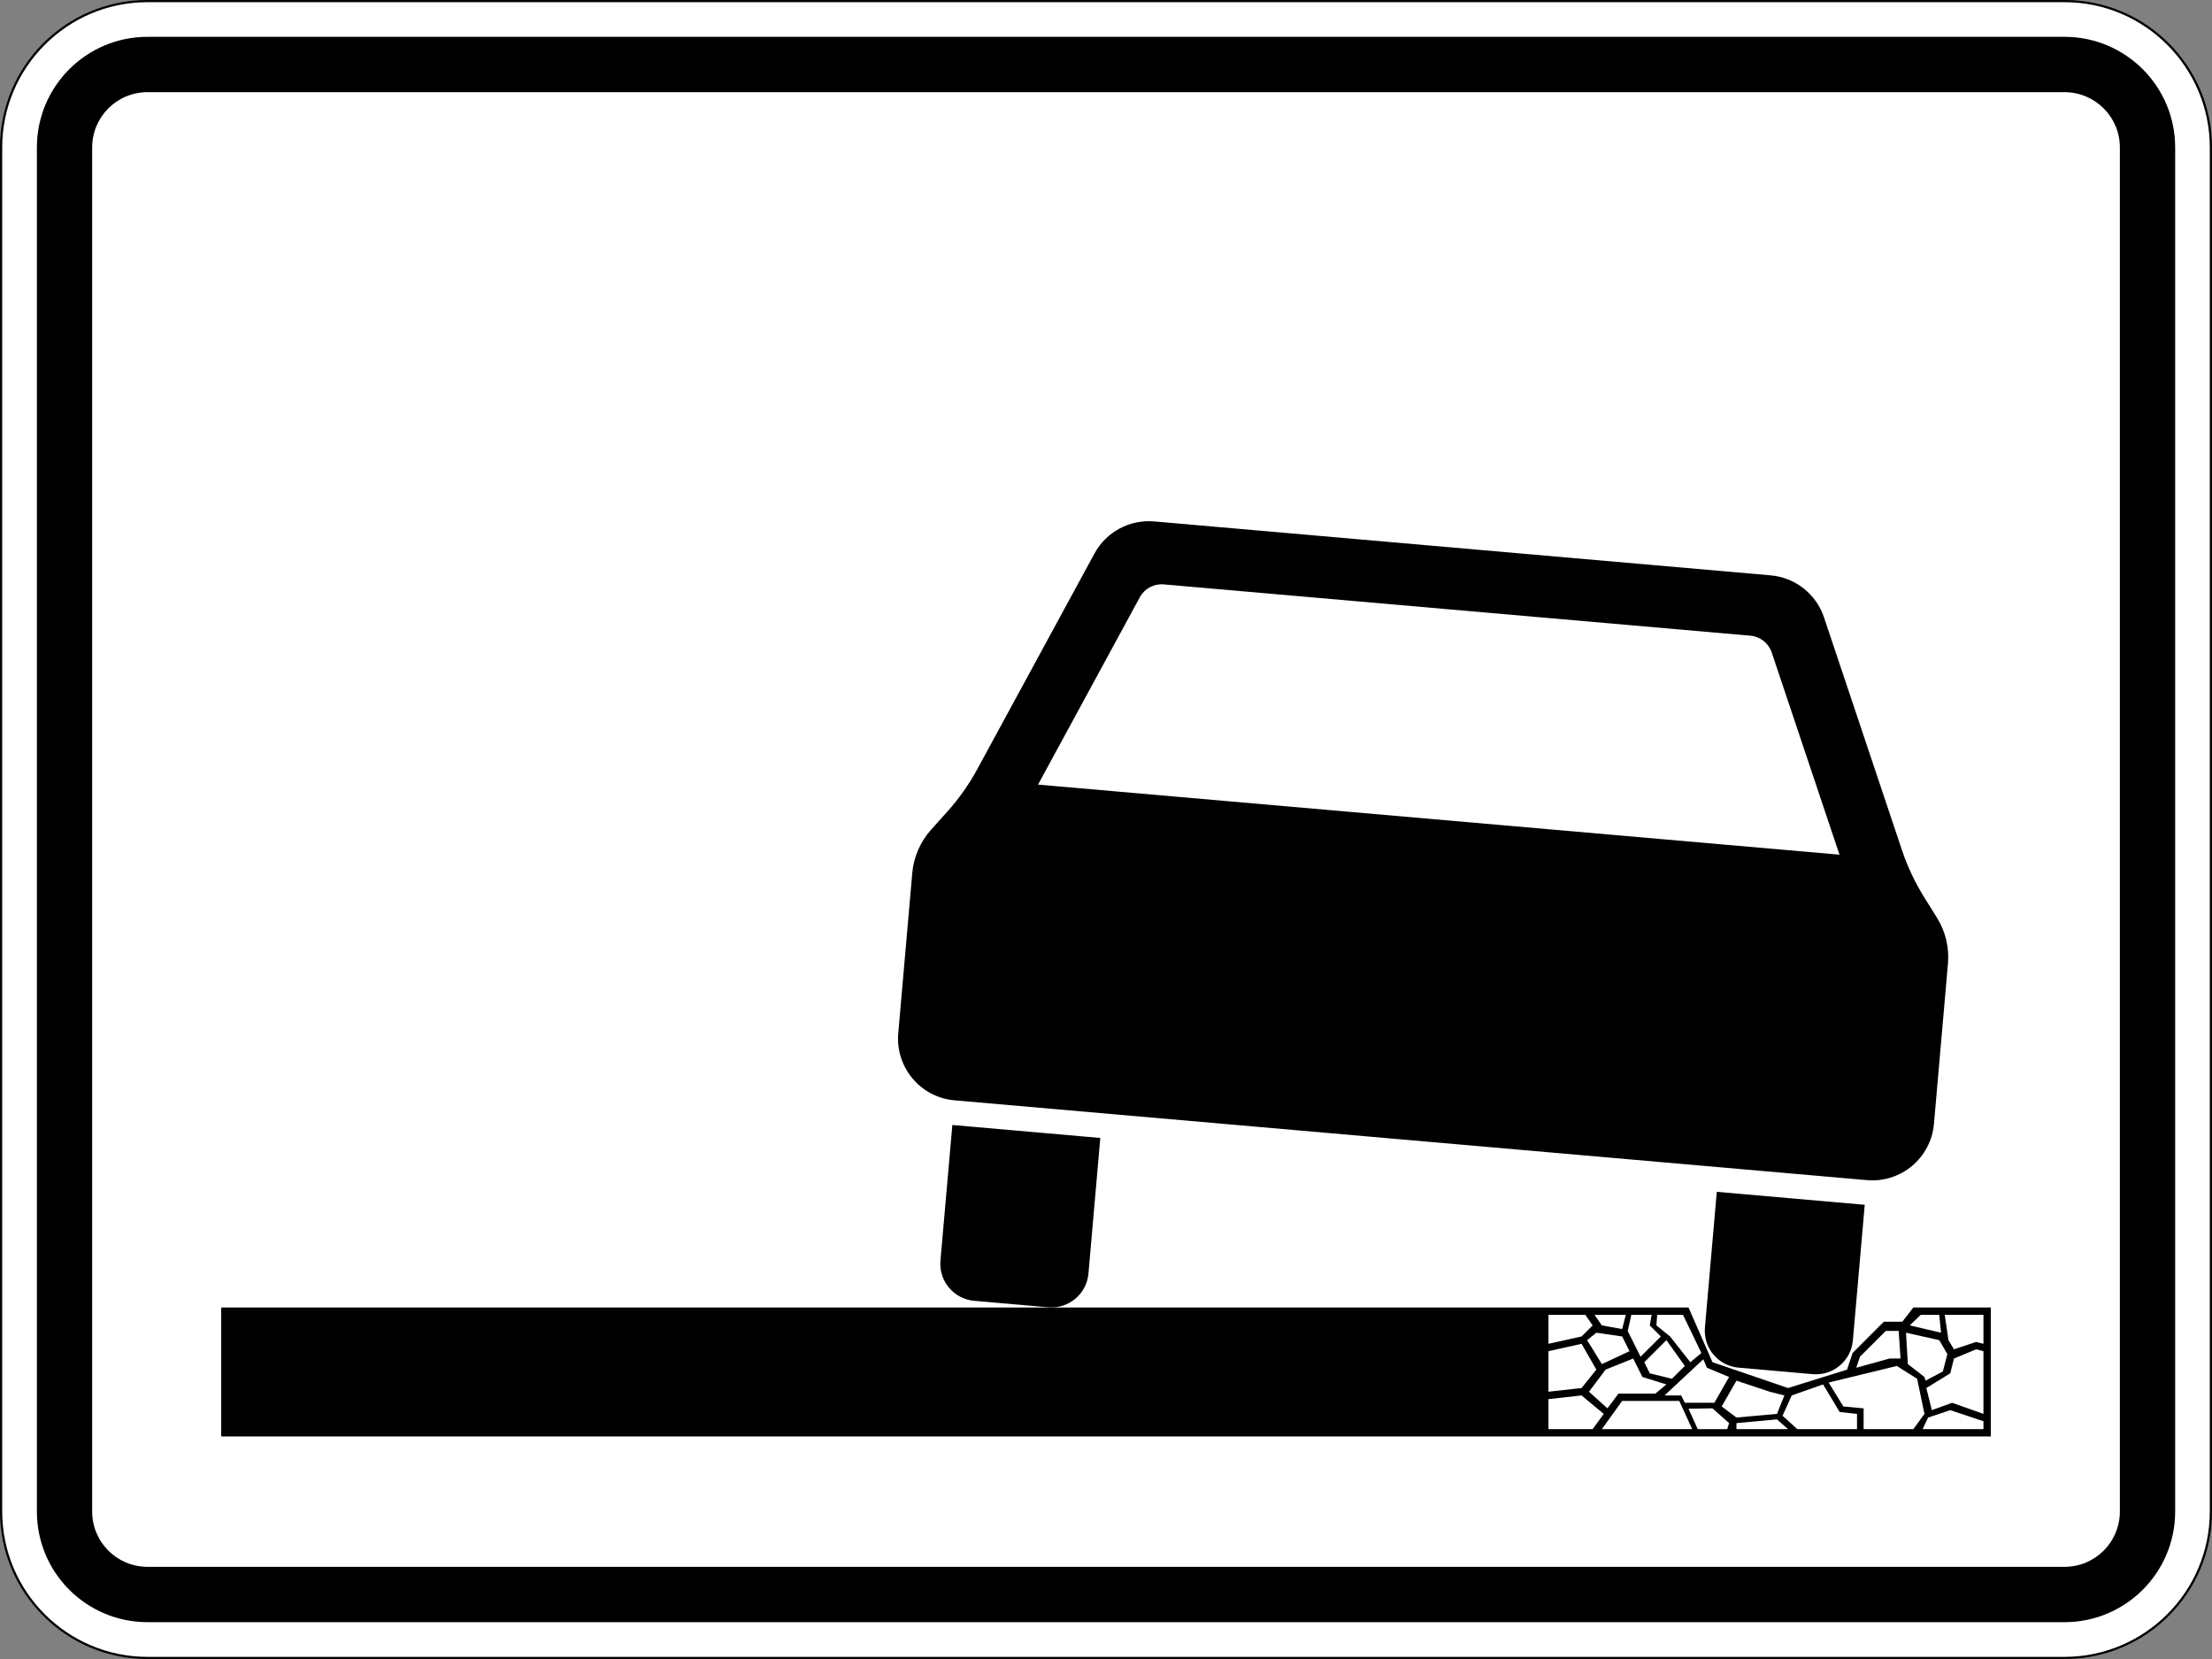
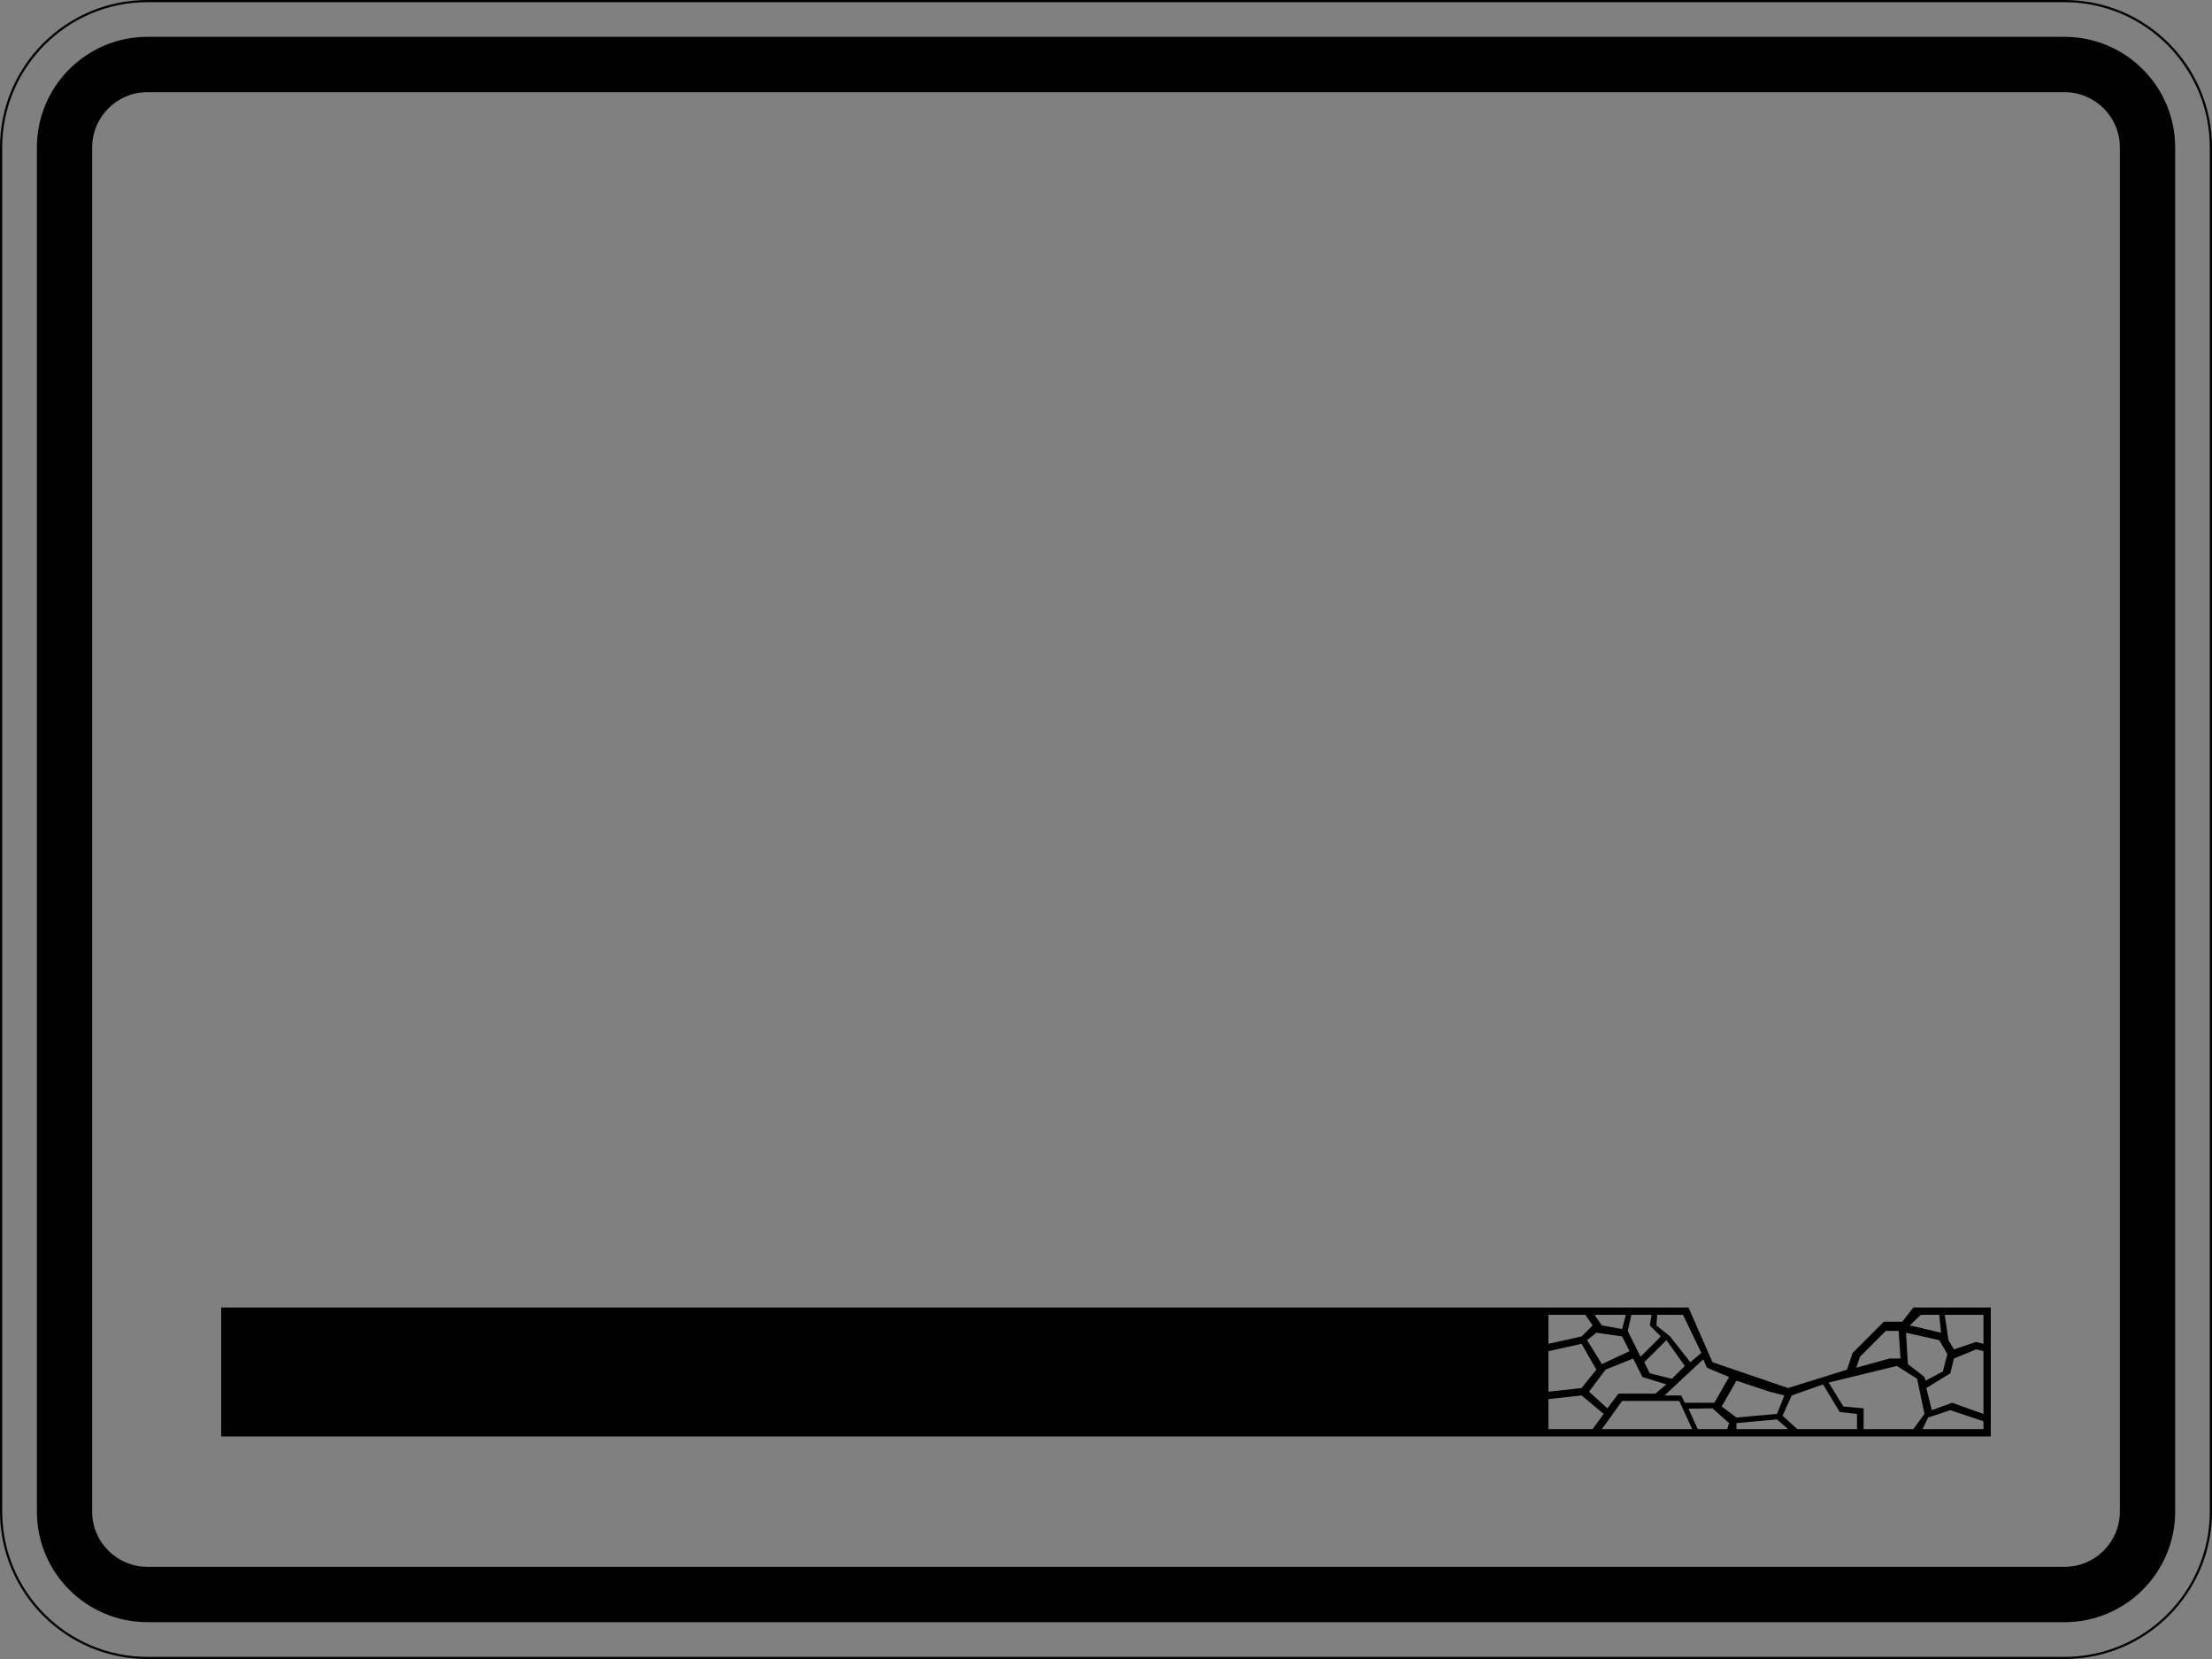
<svg xmlns="http://www.w3.org/2000/svg" viewBox="0 0 600 450.005" height="450.005" width="600" xml:space="preserve" version="1.1" id="svg4682">
  <rect x="0" y="0" width="600" height="450.005" fill="#808080" stroke="none" />
  <defs id="defs4686" />
  <g transform="matrix(1.25,0,0,-1.25,0,450.005)" id="g4690">
    <g id="g4692">
-       <path id="path4694" style="fill:#ffffff;fill-opacity:1;fill-rule:nonzero;stroke:none" d="m 31.996,359.774 c -17.504,0 -31.754,-14.25 -31.754,-31.766 L 0.242,32 c 0,-17.508 14.25,-31.758 31.754,-31.758 l 416.008,0 c 17.516,0 31.766,14.25 31.766,31.758 l 0,296.008 c 0,17.516 -14.25,31.766 -31.766,31.766" />
      <path id="path4696" style="fill:#000000;fill-opacity:1;fill-rule:nonzero;stroke:none" d="M 31.996,0.469 C 14.613,0.469 0.477,14.613 0.477,32 l 0,296.008 c 0,17.383 14.136,31.523 31.519,31.523 l 416.008,0 c 17.383,0 31.519,-14.14 31.519,-31.523 l 0,-296.008 c 0,-17.387 -14.136,-31.531 -31.519,-31.531 l -416.008,0 z m 416.008,359.535 -416.008,0 C 14.328,360.004 0,345.676 0,328.008 L 0,32 C 0,14.328 14.328,0 31.996,0 L 448.004,0 C 465.672,0 480,14.328 480,32 l 0,296.008 c 0,17.668 -14.328,31.996 -31.996,31.996" />
      <path id="path4698" style="fill:#000000;fill-opacity:1;fill-rule:nonzero;stroke:none" d="m 31.996,352.012 c -13.25,0 -23.992,-10.746 -23.992,-24.004 L 8.004,32 C 8.004,18.75 18.746,7.996 31.996,7.996 l 416.008,0 c 13.25,0 24.004,10.754 24.004,24.004 l 0,296.008 c 0,13.258 -10.754,24.004 -24.004,24.004 l -416.008,0 z m 0,-12.008 416.008,0 c 6.629,0 12.004,-5.367 12.004,-11.996 l 0,-296.008 c 0,-6.633 -5.375,-11.996 -12.004,-11.996 l -416.008,0 C 25.379,20.004 20,25.367 20,32 l 0,296.008 c 0,6.629 5.379,11.996 11.996,11.996 z" />
-       <path id="path4700" style="fill:#000000;fill-opacity:1;fill-rule:nonzero;stroke:none" d="m 372.539,101.379 32.106,-2.813 -2.575,-29.425 c -0.39,-4.442 -4.297,-7.711 -8.726,-7.328 l -16.047,1.41 c -4.442,0.371 -7.727,4.289 -7.328,8.718 l 2.57,29.438 z m -165.879,14.504 32.102,-2.813 -2.571,-29.421 c -0.39,-4.434 -4.296,-7.715 -8.726,-7.321 l -16.059,1.399 c -4.429,0.394 -7.715,4.289 -7.332,8.73 l 2.586,29.426 z m 18.594,73.863 173.91,-15.207 -14.703,43.875 c -0.68,2.024 -2.496,3.457 -4.625,3.645 l -127.309,11.132 c -2.136,0.188 -4.168,-0.906 -5.187,-2.789 l -22.086,-40.656 z m -27.293,-19.18 c 0.309,3.469 1.73,6.75 4.047,9.352 l 3.586,3.996 c 2.508,2.801 4.687,5.883 6.48,9.188 l 25.422,46.785 c 2.547,4.695 7.649,7.429 12.961,6.969 l 133.785,-11.704 c 5.324,-0.472 9.867,-4.05 11.563,-9.113 l 16.91,-50.484 c 1.191,-3.567 2.801,-6.981 4.781,-10.172 l 2.844,-4.563 c 1.84,-2.964 2.668,-6.445 2.363,-9.921 l -3.039,-34.774 c -0.648,-7.383 -7.152,-12.855 -14.551,-12.207 l -197.98,17.316 c -7.403,0.641 -12.856,7.165 -12.211,14.555" />
      <path id="path4702" style="fill:#000000;fill-opacity:1;fill-rule:nonzero;stroke:none" d="m 418.406,52.406 -1.207,-2.519 13.207,0 0,1.707 -7.199,2.406 -4.801,-1.594 z m 5.598,12.797 -0.797,-3.207 -5.195,-3.191 1.191,-4.805 4.399,1.602 6.804,-2.411 0,13.61 -1.597,0.402 -4.805,-2 z m -2,9.492 0.808,-5.5 1.192,-1.992 4.805,1.598 1.597,-0.402 0,6.296 -8.402,0 z m -8.402,-3.89 0.402,-6.809 3.601,-2.797 0.243,-0.8 3.754,2.003 0.972,3.762 -1.765,3.031 -7.207,1.61 z m 3.207,3.89 -2.395,-2.304 6.789,-1.586 -0.394,3.89 -4,0 z m -14.004,-11.492 7.199,2 2.406,0 -0.406,5.992 -2.797,0 -5.602,-5.597 -0.8,-2.395 z m -5.993,-3.207 3.196,-5.195 4.394,-0.406 0,-4.508 10.797,0 2.406,3.304 -1.593,7.618 -4.41,2.785 -14.79,-3.598 z m -8.011,-2.801 -1.989,-4.398 3.196,-2.91 12.961,0 0,3.304 -3.762,0.407 -3.602,5.992 -6.804,-2.395 z m -11.996,-6.007 0,-1.301 11.199,0 -2.402,2.113 -8.797,-0.812 z m 0,9.211 -3.196,-5.598 3.196,-2.395 8.797,0.785 1.605,4.004 -3.203,0.809 -7.199,2.395 z m -10.403,-6.083 2,-4.429 6.403,0 0.402,1.301 -3.598,3.207 -5.207,-0.079 z m -5.199,2.879 3.602,0 0.808,-1.593 6.399,0 3.195,5.597 -4.805,2.004 -0.797,1.836 -8.402,-7.844 z m -1.598,17.5 -0.164,-2.304 2.957,-2.395 4.407,-5.59 2.394,2 -3.992,8.289 -5.602,0 z m -2.796,-10.289 1.191,-2.41 4.801,-1.187 2.812,2.785 -4.004,5.601 -4.8,-4.789 z m -2.801,10.289 -0.797,-3.5 2.785,-5.597 4.41,4.398 -2.406,2.395 0.402,2.304 -4.394,0 z m -6.403,-24.808 19.594,0 -2.801,6.117 -12.394,0 -4.399,-6.117 z m 6.793,15.316 -5.992,-2.406 -3.597,-4.793 4,-3.609 2.394,3.195 8,0 2.406,2 -5.207,1.609 -2.004,4.004 z m -7.992,5.602 -2.004,-1.61 3.203,-5.199 5.997,2.805 -1.598,3.195 -5.598,0.809 z m -0.406,3.89 1.605,-2.304 4.399,-0.789 0.797,3.093 -6.801,0 z m -9.988,-18.3 0,-6.508 9.593,0 2.399,3.304 -4.805,4.004 -7.187,-0.8 z m 0,10.406 0,-8.797 7.187,0.801 3.207,3.992 -3.207,5.602 -7.187,-1.598 z m 0,7.894 0,-6.296 7.187,1.597 2.406,2.395 -1.597,2.304 -7.996,0 z m 30.39,1.59 5.207,-11.879 16.395,-5.601 12.801,3.992 1.203,3.609 6.789,6.793 4.008,0 2.394,3.086 16.801,0 0,-27.992 -384,0 0,27.992" />
    </g>
  </g>
</svg>